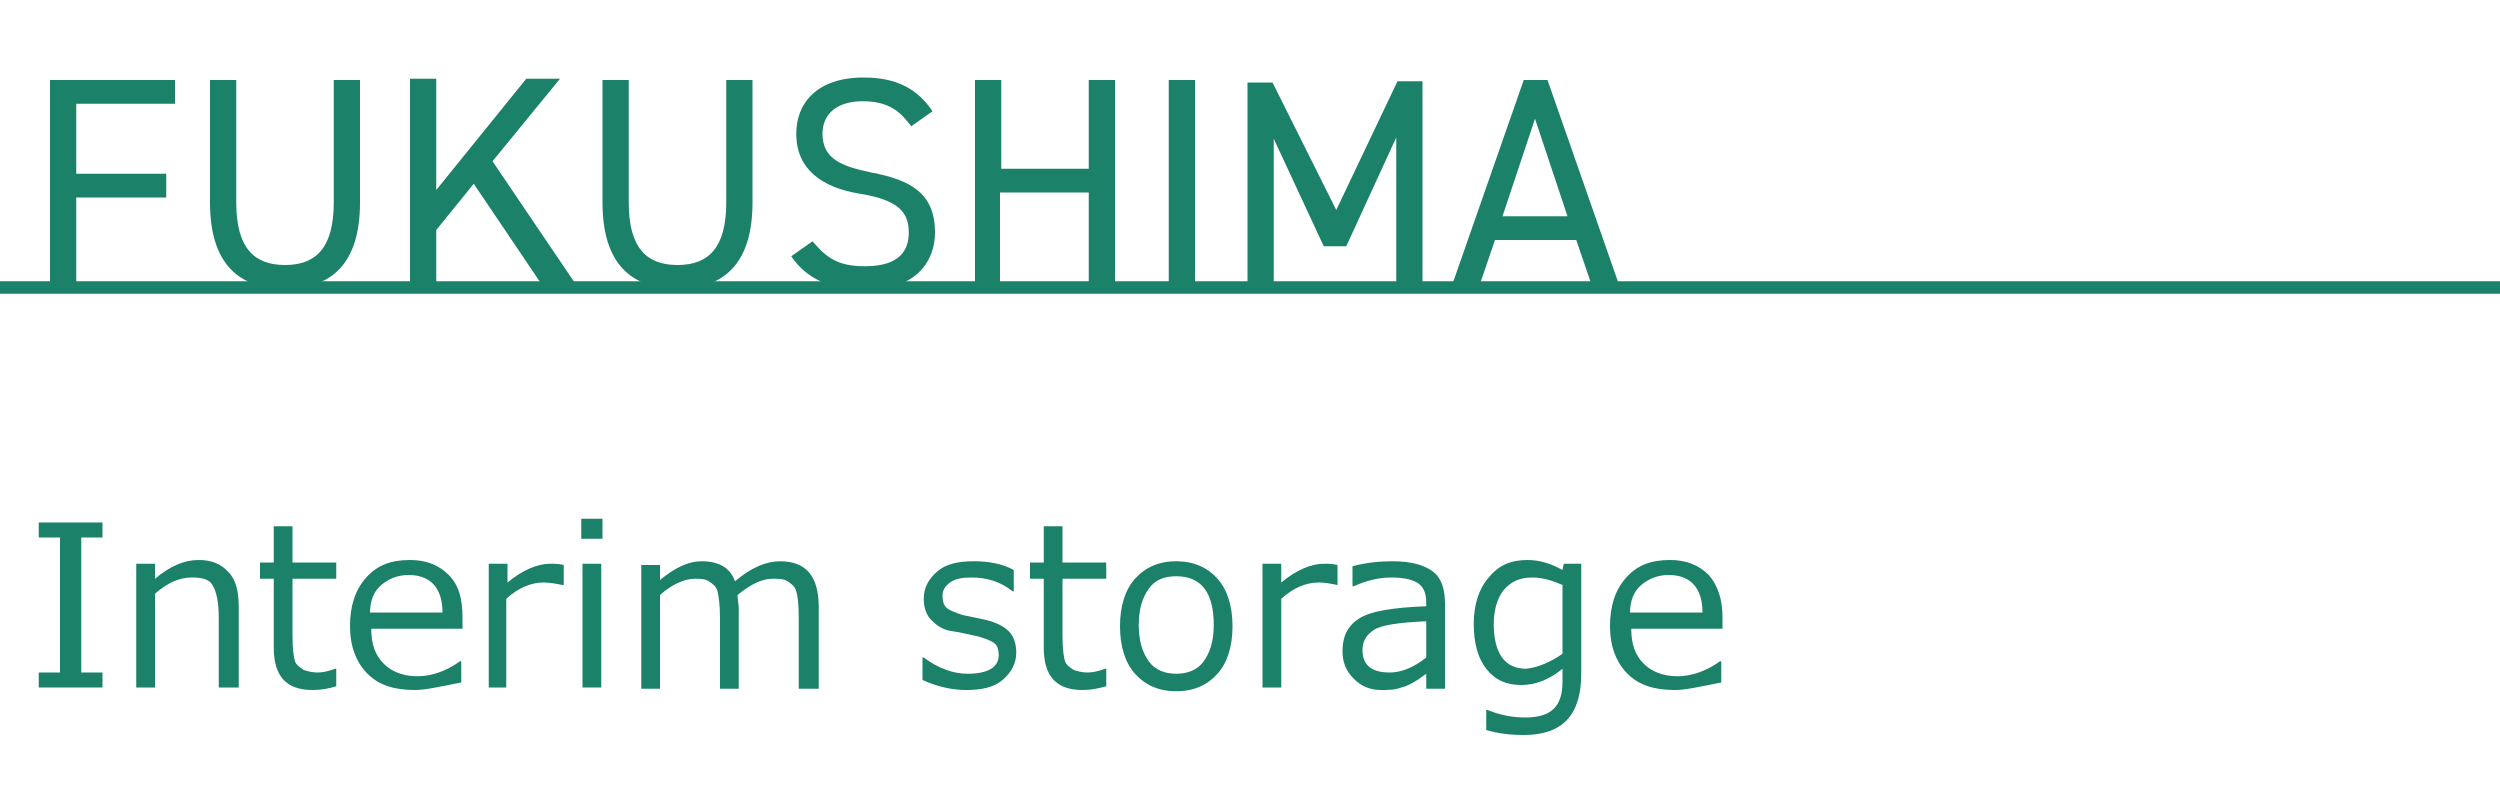
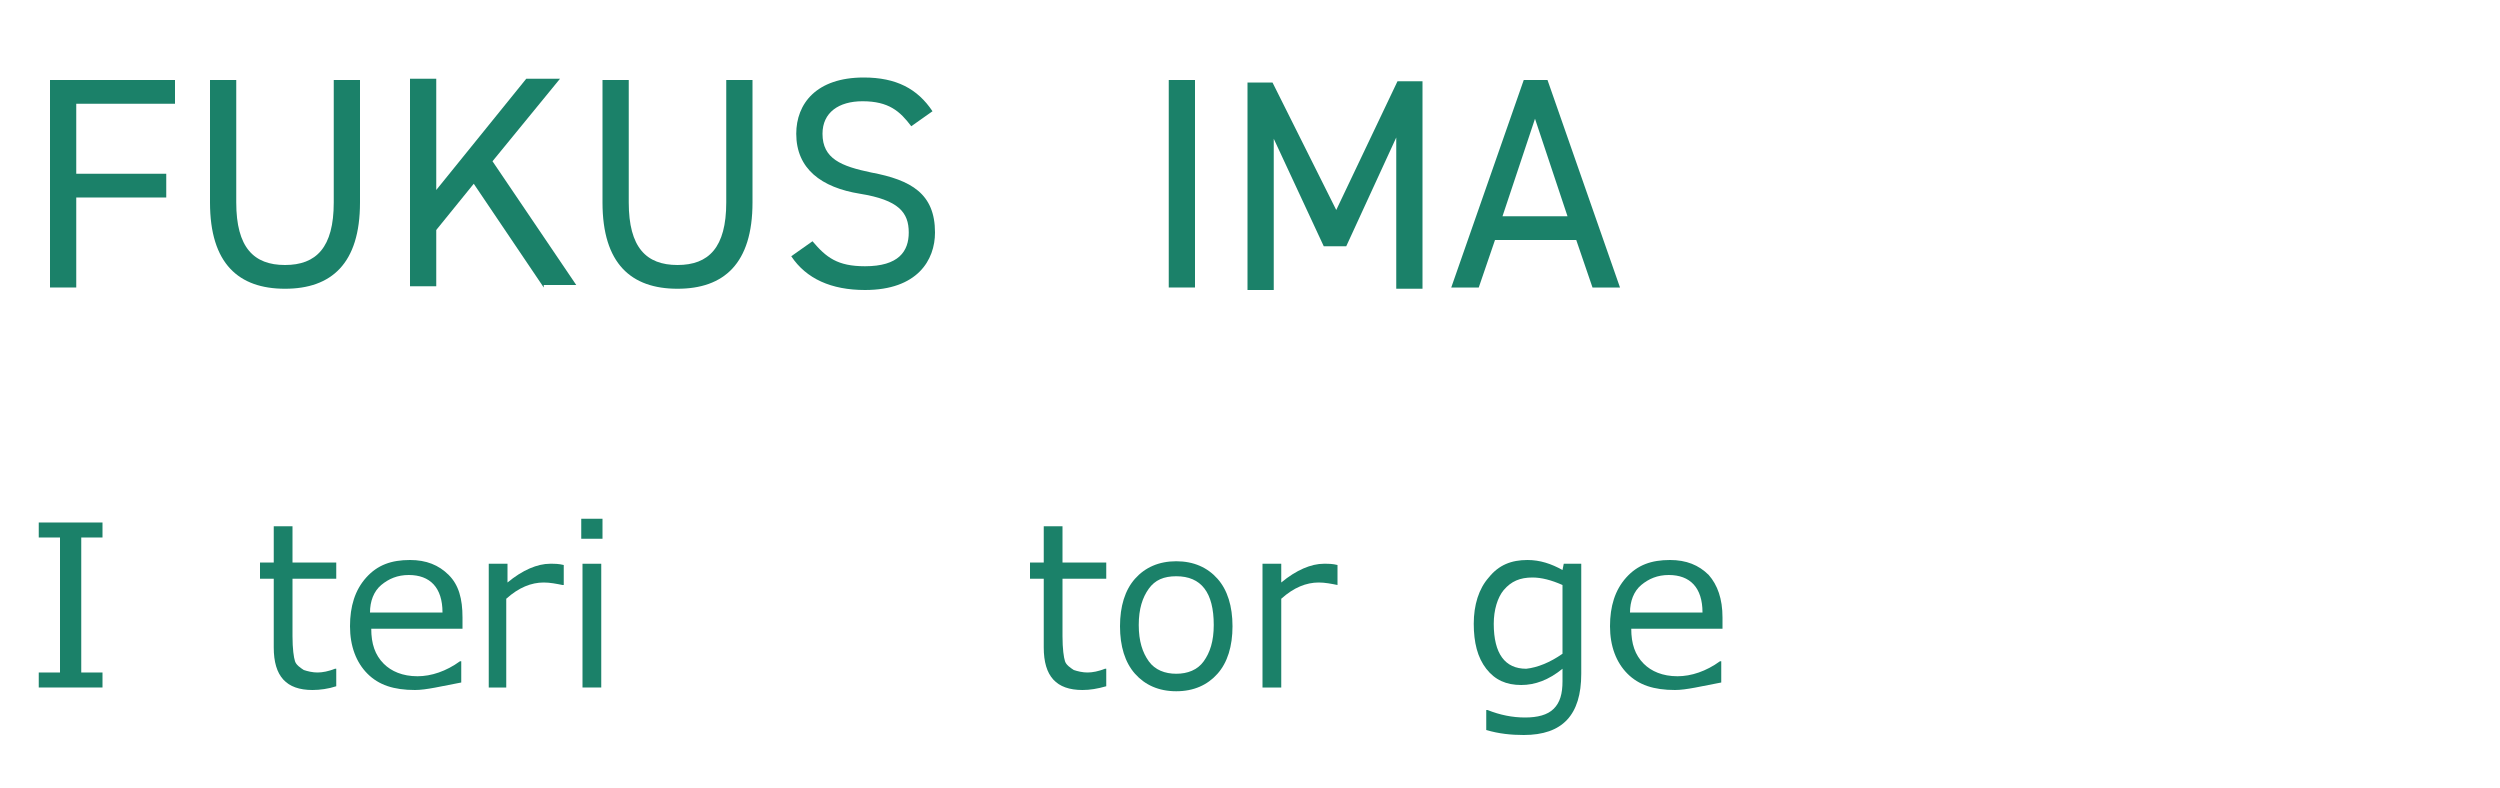
<svg xmlns="http://www.w3.org/2000/svg" version="1.1" id="レイヤー_1" x="0px" y="0px" viewBox="0 0 200 63" style="enable-background:new 0 0 200 63;" xml:space="preserve">
  <style type="text/css">
	.st0{enable-background:new    ;}
	.st1{fill:#1B8169;}
</style>
  <g id="chukan_eng_on" transform="translate(-585 -6830)">
    <g class="st0">
      <path class="st1" d="M599,6836.4v1.9h-7.9v5.6h7.2v1.9h-7.2v7.2H589v-16.6H599z" />
      <path class="st1" d="M613.8,6836.4v9.8c0,4.9-2.3,6.9-6,6.9s-6-2-6-6.9v-9.8h2.1v9.8c0,3.6,1.4,5,3.9,5c2.5,0,3.9-1.4,3.9-5v-9.8    H613.8z" />
      <path class="st1" d="M628.5,6853l-5.6-8.3l-3,3.7v4.5h-2.1v-16.6h2.1v8.9l7.2-8.9h2.7l-5.4,6.6l6.7,9.9H628.5z" />
      <path class="st1" d="M645.2,6836.4v9.8c0,4.9-2.3,6.9-6,6.9s-6-2-6-6.9v-9.8h2.1v9.8c0,3.6,1.4,5,3.9,5c2.5,0,3.9-1.4,3.9-5v-9.8    H645.2z" />
      <path class="st1" d="M657.9,6840.1c-0.9-1.2-1.8-2-3.9-2c-1.9,0-3.2,0.9-3.2,2.6c0,2,1.5,2.6,3.9,3.1c3.2,0.6,5.1,1.7,5.1,4.8    c0,2.2-1.4,4.6-5.6,4.6c-2.7,0-4.7-0.9-5.9-2.7l1.7-1.2c1.1,1.3,2,2,4.2,2c2.7,0,3.5-1.2,3.5-2.7c0-1.6-0.8-2.6-3.9-3.1    c-3.1-0.5-5.1-2-5.1-4.8c0-2.4,1.6-4.5,5.4-4.5c2.6,0,4.3,0.9,5.5,2.7L657.9,6840.1z" />
-       <path class="st1" d="M665,6843.5h7.1v-7.1h2.1v16.6h-2.1v-7.6H665v7.6H663v-16.6h2.1V6843.5z" />
      <path class="st1" d="M680.6,6853h-2.1v-16.6h2.1V6853z" />
      <path class="st1" d="M691.9,6846.8l4.9-10.3h2v16.6h-2.1v-12.1l-4,8.7h-1.8l-4-8.6v12.1h-2.1v-16.6h2L691.9,6846.8z" />
      <path class="st1" d="M701.1,6853l5.8-16.6h1.9l5.8,16.6h-2.2l-1.3-3.8h-6.5l-1.3,3.8H701.1z M705.2,6847.3h5.2l-2.6-7.8    L705.2,6847.3z" />
    </g>
    <g class="st0">
      <path class="st1" d="M593.2,6885h-5.1v-1.2h1.7V6873h-1.7v-1.2h5.1v1.2h-1.7v10.8h1.7V6885z" />
-       <path class="st1" d="M604,6885h-1.5v-5.6c0-1.3-0.2-2.1-0.5-2.6s-0.9-0.6-1.7-0.6c-0.9,0-1.9,0.4-2.9,1.3v7.5h-1.5v-9.9h1.5v1.2    c1.2-1,2.3-1.5,3.5-1.5c1,0,1.8,0.3,2.4,1c0.6,0.6,0.8,1.6,0.8,2.8V6885z" />
      <path class="st1" d="M610,6885.2c-2.1,0-3.1-1.1-3.1-3.4v-5.5h-1.1v-1.3h1.1v-2.9h1.5v2.9h3.5v1.3h-3.5v4.6c0,1,0.1,1.7,0.2,2    c0.1,0.3,0.4,0.5,0.7,0.7c0.3,0.1,0.7,0.2,1.1,0.2c0.4,0,0.9-0.1,1.4-0.3h0.1v1.4C611.3,6885.1,610.6,6885.2,610,6885.2z" />
      <path class="st1" d="M618.2,6885.2c-1.7,0-2.9-0.4-3.8-1.3s-1.4-2.2-1.4-3.8c0-1.6,0.4-2.9,1.3-3.9c0.9-1,2-1.4,3.5-1.4    c1.3,0,2.3,0.4,3.1,1.2s1.1,1.9,1.1,3.4v0.9h-7.3c0,1.2,0.3,2.1,1,2.8c0.6,0.6,1.5,1,2.7,1c1.1,0,2.3-0.4,3.4-1.2h0.1v1.7    C620.3,6884.9,619.1,6885.2,618.2,6885.2z M614.6,6879h5.8c0-2-1-3-2.7-3c-0.9,0-1.6,0.3-2.2,0.8S614.6,6878.1,614.6,6879z" />
      <path class="st1" d="M624.1,6885v-9.9h1.5v1.5c1.2-1,2.4-1.5,3.4-1.5c0.4,0,0.7,0,1.1,0.1v1.6h-0.1c-0.5-0.1-1-0.2-1.5-0.2    c-1,0-2,0.4-3,1.3v7.1H624.1z" />
      <path class="st1" d="M633.2,6873.1h-1.7v-1.6h1.7V6873.1z M633.1,6885h-1.5v-9.9h1.5V6885z" />
-       <path class="st1" d="M648.9,6885v-5.6c0-1.1-0.1-1.8-0.2-2.1c-0.1-0.4-0.4-0.6-0.7-0.8c-0.3-0.2-0.7-0.2-1.2-0.2    c-0.8,0-1.7,0.4-2.8,1.3c0,0.3,0.1,0.7,0.1,1.2v6.3h-1.5v-5.6c0-1.1-0.1-1.8-0.2-2.2s-0.4-0.6-0.7-0.8s-0.7-0.2-1.1-0.2    c-0.8,0-1.8,0.4-2.8,1.3v7.5h-1.5v-9.9h1.5v1.2c1.2-1,2.3-1.5,3.3-1.5c1.4,0,2.3,0.5,2.7,1.6c1.3-1.1,2.5-1.6,3.6-1.6    c2.1,0,3.1,1.2,3.1,3.7v6.5H648.9z" />
-       <path class="st1" d="M662.3,6885.2c-1.2,0-2.4-0.3-3.5-0.8v-1.8h0.1c1.2,0.9,2.4,1.3,3.5,1.3c1.6,0,2.5-0.5,2.5-1.5    c0-0.4-0.1-0.7-0.3-0.9s-0.7-0.4-1.4-0.6c-0.6-0.1-1.2-0.3-2-0.4s-1.3-0.5-1.7-0.9s-0.6-1-0.6-1.7c0-0.9,0.4-1.6,1.1-2.2    c0.7-0.6,1.7-0.8,2.9-0.8c1.2,0,2.3,0.2,3.2,0.7v1.7H666c-1-0.8-2.1-1.1-3.3-1.1c-0.7,0-1.3,0.1-1.7,0.4c-0.4,0.3-0.6,0.6-0.6,1.1    c0,0.4,0.1,0.7,0.3,0.9s0.7,0.4,1.3,0.6l1.9,0.4c0.8,0.2,1.4,0.5,1.8,0.9s0.6,1,0.6,1.7c0,0.9-0.4,1.6-1.1,2.2    C664.5,6885,663.5,6885.2,662.3,6885.2z" />
      <path class="st1" d="M671.6,6885.2c-2.1,0-3.1-1.1-3.1-3.4v-5.5h-1.1v-1.3h1.1v-2.9h1.5v2.9h3.5v1.3h-3.5v4.6c0,1,0.1,1.7,0.2,2    c0.1,0.3,0.4,0.5,0.7,0.7c0.3,0.1,0.7,0.2,1.1,0.2c0.4,0,0.9-0.1,1.4-0.3h0.1v1.4C672.8,6885.1,672.2,6885.2,671.6,6885.2z" />
      <path class="st1" d="M679.1,6885.3c-1.4,0-2.5-0.5-3.3-1.4s-1.2-2.2-1.2-3.8s0.4-2.9,1.2-3.8s1.9-1.4,3.3-1.4s2.5,0.5,3.3,1.4    s1.2,2.2,1.2,3.8s-0.4,2.9-1.2,3.8C681.6,6884.8,680.5,6885.3,679.1,6885.3z M679.1,6876.1c-1,0-1.7,0.3-2.2,1s-0.8,1.6-0.8,2.9    c0,1.3,0.3,2.2,0.8,2.9s1.3,1,2.2,1s1.7-0.3,2.2-1s0.8-1.6,0.8-2.9C682.1,6877.4,681.1,6876.1,679.1,6876.1z" />
      <path class="st1" d="M686,6885v-9.9h1.5v1.5c1.2-1,2.4-1.5,3.4-1.5c0.4,0,0.7,0,1.1,0.1v1.6H692c-0.5-0.1-1-0.2-1.5-0.2    c-1,0-2,0.4-3,1.3v7.1H686z" />
-       <path class="st1" d="M699.1,6885v-1.1c-0.8,0.6-1.5,1-2,1.1c-0.5,0.2-1.1,0.2-1.6,0.2c-0.9,0-1.6-0.3-2.2-0.9s-0.9-1.3-0.9-2.2    c0-1.2,0.4-2,1.3-2.6c0.9-0.6,2.7-0.9,5.4-1v-0.3c0-0.7-0.2-1.2-0.6-1.5s-1.1-0.5-2.2-0.5c-0.9,0-1.9,0.2-3,0.7h-0.1v-1.6    c1.1-0.3,2.2-0.4,3.2-0.4c1.5,0,2.5,0.3,3.2,0.8c0.7,0.5,1,1.4,1,2.6v6.8H699.1z M699.1,6882.6v-2.9c-2.2,0.1-3.6,0.3-4.2,0.7    c-0.6,0.4-0.9,0.9-0.9,1.6c0,1.2,0.7,1.8,2.2,1.8C697.1,6883.8,698.1,6883.4,699.1,6882.6z" />
      <path class="st1" d="M711.5,6883.9c0,3.3-1.5,4.9-4.6,4.9c-1,0-2-0.1-3-0.4v-1.6h0.1c1,0.4,2,0.6,3,0.6c1,0,1.8-0.2,2.3-0.7    c0.5-0.5,0.7-1.2,0.7-2.2v-1c-1.1,0.9-2.2,1.3-3.3,1.3c-1.2,0-2.1-0.4-2.8-1.3s-1-2.1-1-3.6s0.4-2.8,1.2-3.7    c0.8-1,1.8-1.4,3.1-1.4c1,0,1.9,0.3,2.8,0.8l0.1-0.5h1.4V6883.9z M710,6882.3v-5.5c-0.9-0.4-1.7-0.6-2.4-0.6c-1,0-1.7,0.3-2.3,1    c-0.5,0.6-0.8,1.6-0.8,2.7c0,2.4,0.9,3.6,2.6,3.6C708,6883.4,709,6883,710,6882.3z" />
      <path class="st1" d="M719,6885.2c-1.7,0-2.9-0.4-3.8-1.3c-0.9-0.9-1.4-2.2-1.4-3.8c0-1.6,0.4-2.9,1.3-3.9c0.9-1,2-1.4,3.5-1.4    c1.3,0,2.3,0.4,3.1,1.2c0.7,0.8,1.1,1.9,1.1,3.4v0.9h-7.3c0,1.2,0.3,2.1,1,2.8c0.6,0.6,1.5,1,2.7,1c1.1,0,2.3-0.4,3.4-1.2h0.1v1.7    C721.1,6884.9,719.9,6885.2,719,6885.2z M715.4,6879h5.8c0-2-1-3-2.7-3c-0.9,0-1.6,0.3-2.2,0.8S715.4,6878.1,715.4,6879z" />
    </g>
-     <path id="線_5" class="st1" d="M785,6853.5H585v-1h200V6853.5z" />
+     <path id="線_5" class="st1" d="M785,6853.5v-1h200V6853.5z" />
  </g>
</svg>